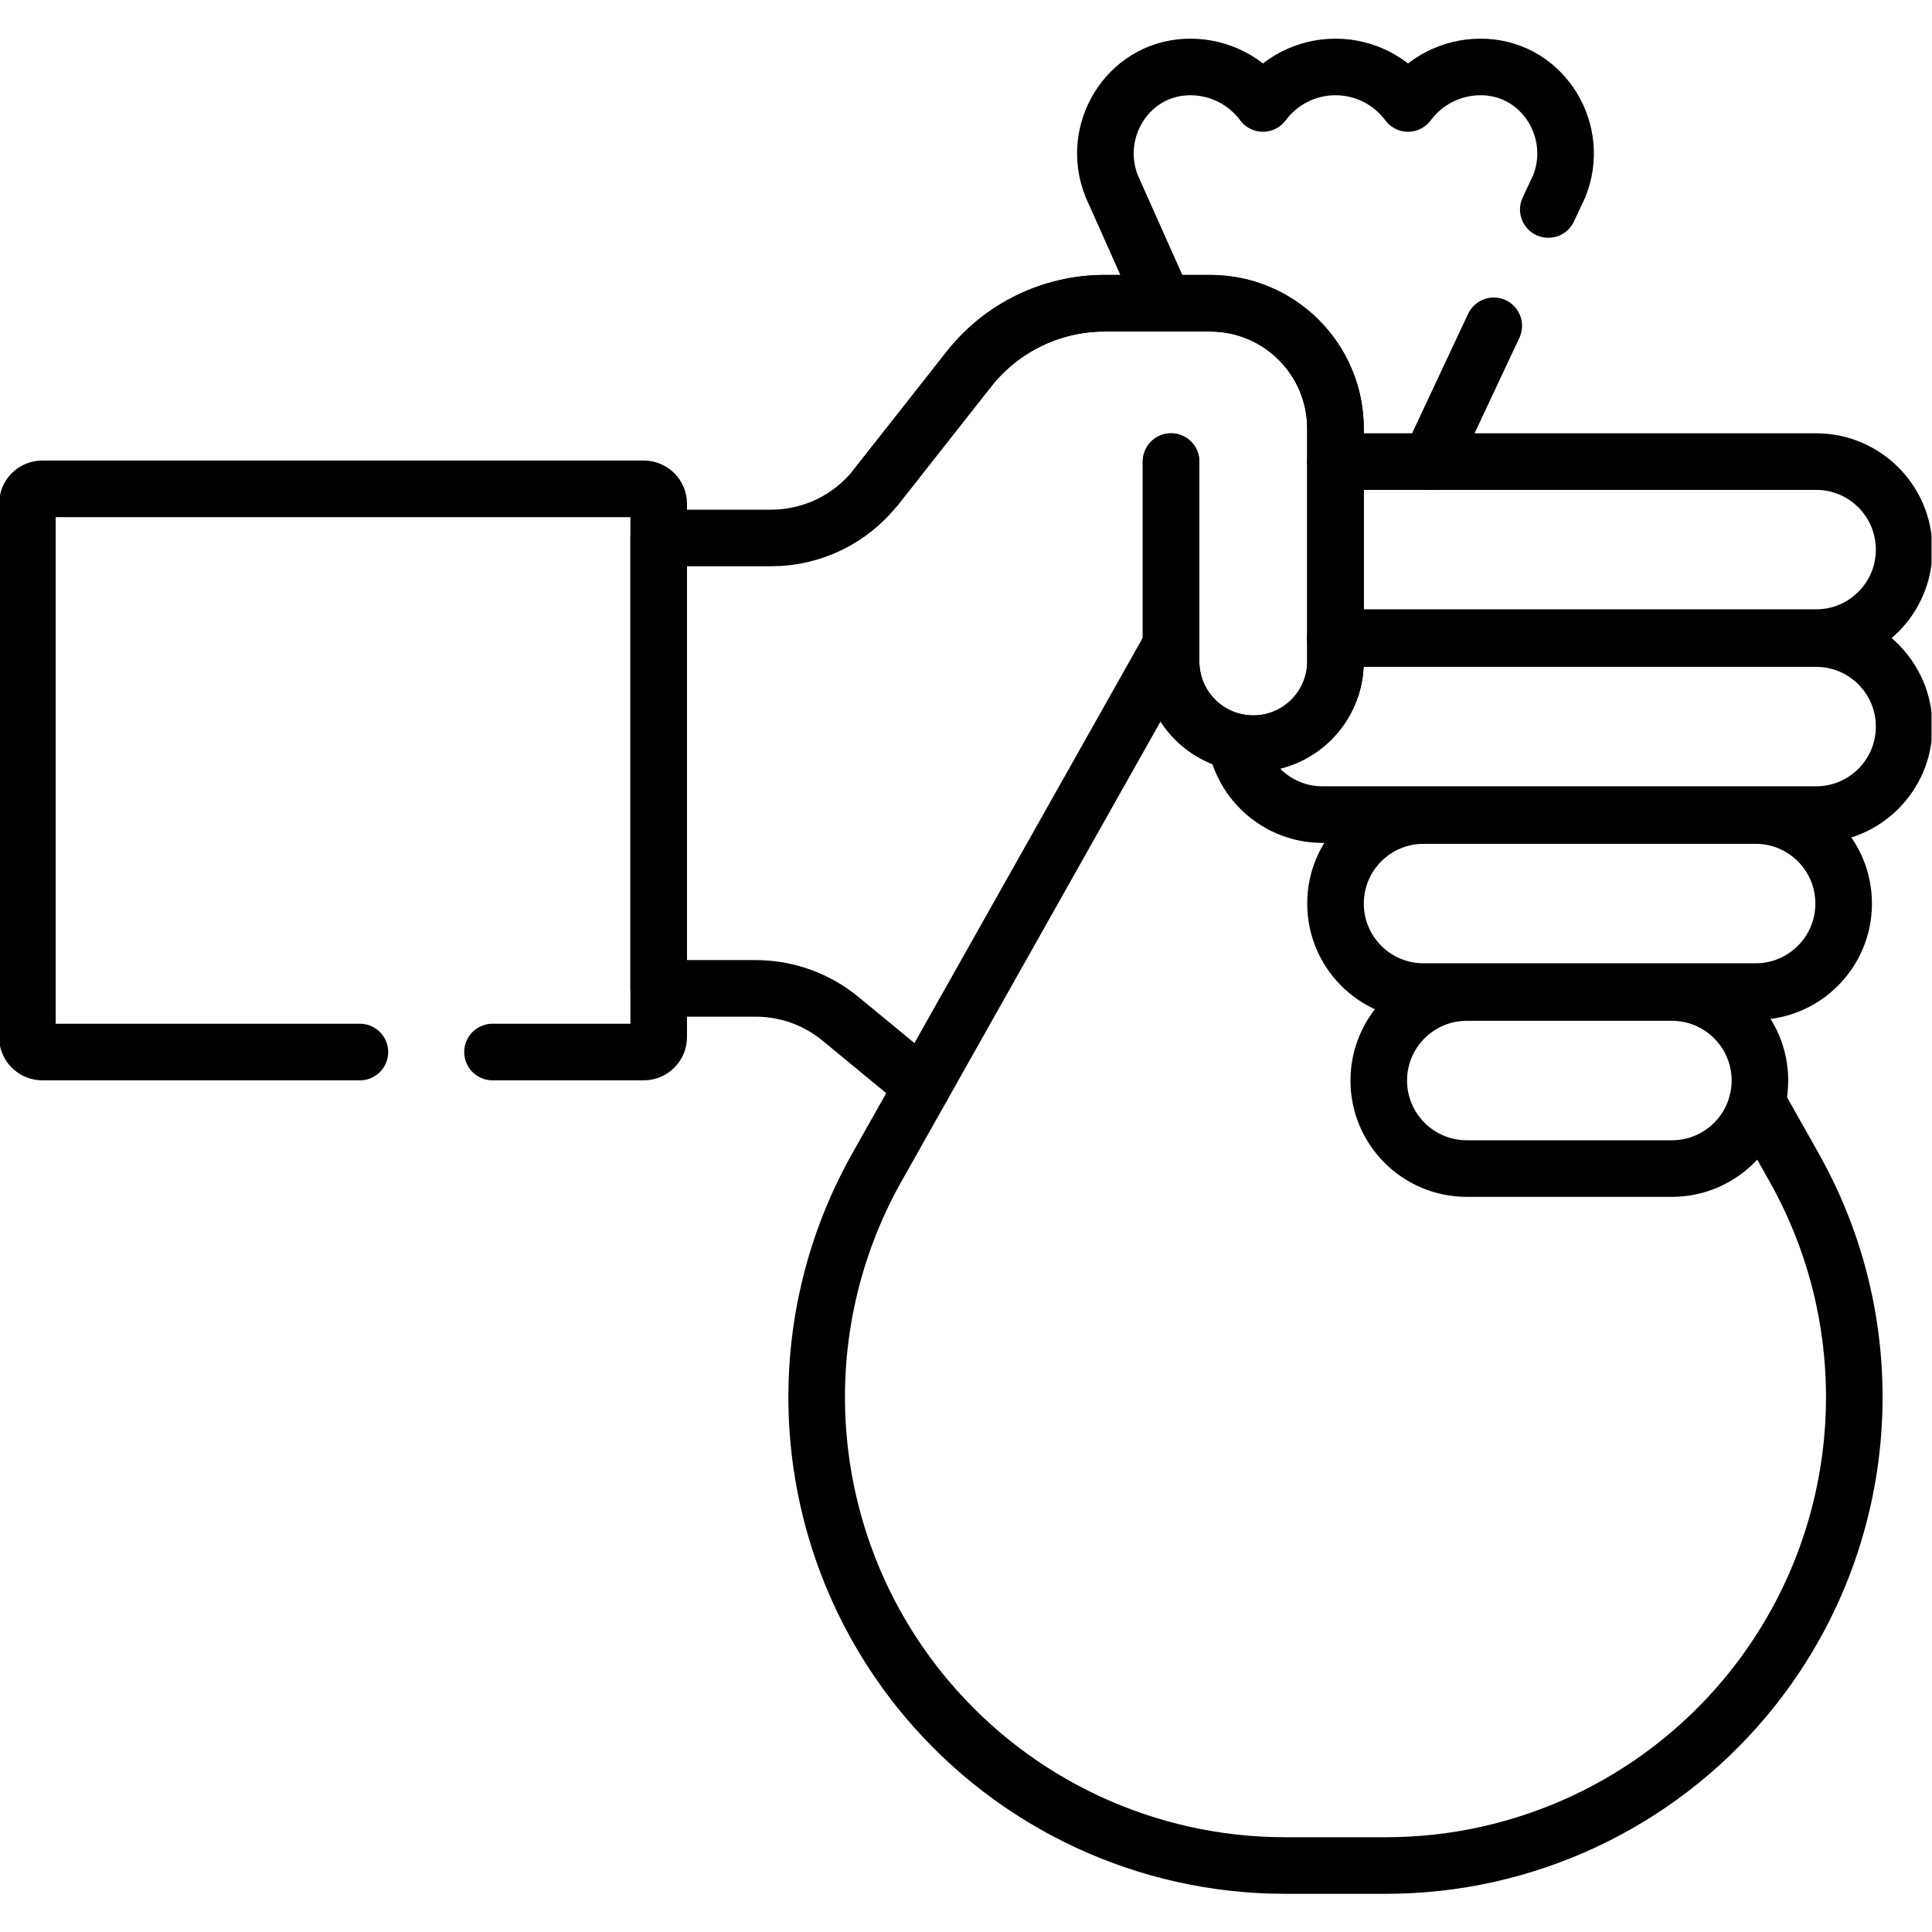
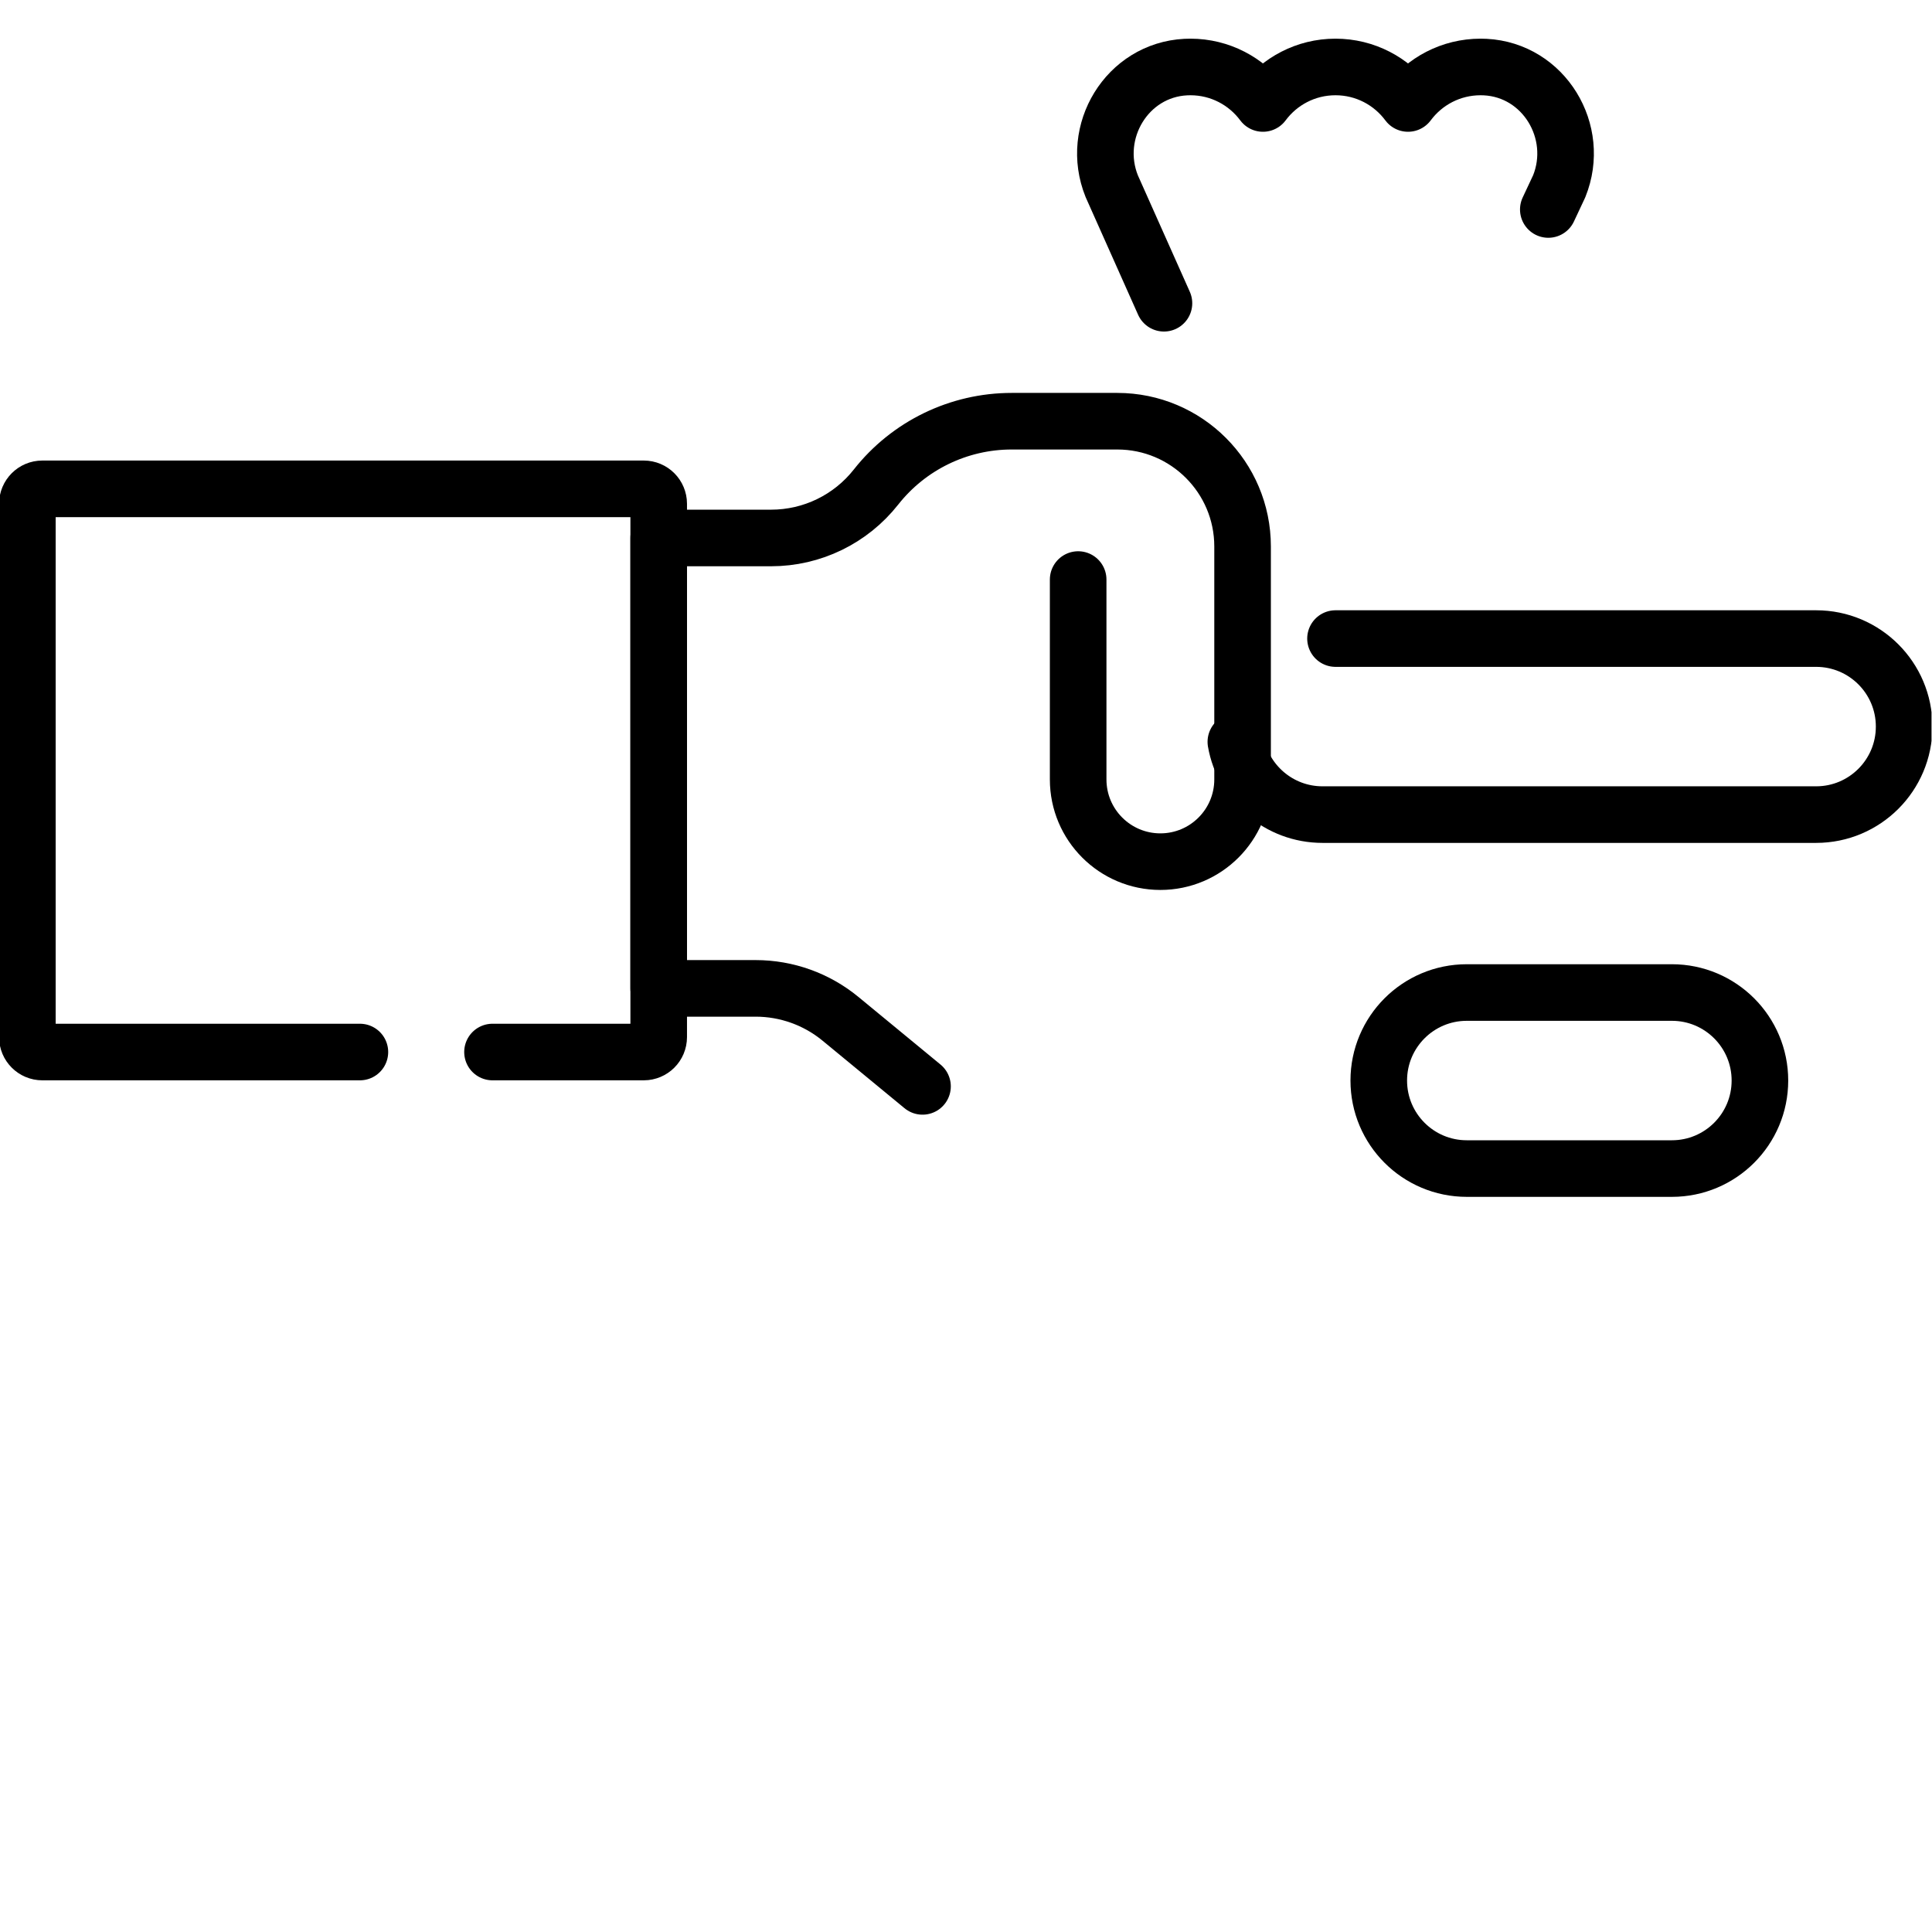
<svg xmlns="http://www.w3.org/2000/svg" version="1.1" id="svg2988" xml:space="preserve" width="682.667" height="682.667" viewBox="0 0 682.667 682.667">
  <defs id="defs2992">
    <clipPath clipPathUnits="userSpaceOnUse" id="clipPath3002">
      <path d="M 0,512 H 512 V 0 H 0 Z" id="path3000" />
    </clipPath>
  </defs>
  <g id="g2994" transform="matrix(1.333,0,0,-1.333,0,682.667)">
    <g id="g2996">
      <g id="g2998" clip-path="url(#clipPath3002)">
        <g id="g3004" transform="translate(95.401,233.259)">
          <path d="m 0,0 h -84.184 c -2.187,0 -3.96,1.773 -3.96,3.961 v 141.368 c 0,2.187 1.773,3.96 3.96,3.96 h 159.43 c 2.187,0 3.96,-1.773 3.96,-3.96 V 3.961 C 79.206,1.773 77.433,0 75.246,0 H 35.15" style="fill:none;stroke:#000000;stroke-width:15;stroke-linecap:round;stroke-linejoin:round;stroke-miterlimit:10;stroke-dasharray:none;stroke-opacity:1" id="path3006" />
        </g>
        <g id="g3008" transform="translate(244.537,224.154)">
-           <path d="m 0,0 -21.732,17.903 c -6.336,5.221 -14.291,8.076 -22.501,8.076 H -69.93 v 55.75 63.642 h 29.798 c 10.845,0 21.091,4.974 27.801,13.494 l 24.626,31.27 c 8.68,11.022 21.935,17.456 35.965,17.456 h 27.998 c 18.342,0 33.211,-14.869 33.211,-33.211 v -61.749 c 0,-12.036 -9.757,-21.793 -21.793,-21.793 -12.036,0 -21.793,9.757 -21.793,21.793 v 52.987" style="fill:none;stroke:#000000;stroke-width:15;stroke-linecap:round;stroke-linejoin:round;stroke-miterlimit:10;stroke-dasharray:none;stroke-opacity:1" id="path3010" />
+           <path d="m 0,0 -21.732,17.903 c -6.336,5.221 -14.291,8.076 -22.501,8.076 H -69.93 v 55.75 63.642 h 29.798 c 10.845,0 21.091,4.974 27.801,13.494 c 8.68,11.022 21.935,17.456 35.965,17.456 h 27.998 c 18.342,0 33.211,-14.869 33.211,-33.211 v -61.749 c 0,-12.036 -9.757,-21.793 -21.793,-21.793 -12.036,0 -21.793,9.757 -21.793,21.793 v 52.987" style="fill:none;stroke:#000000;stroke-width:15;stroke-linecap:round;stroke-linejoin:round;stroke-miterlimit:10;stroke-dasharray:none;stroke-opacity:1" id="path3010" />
        </g>
        <g id="g3012" transform="translate(379.077,389.772)">
-           <path d="M 0,0 16.882,35.994" style="fill:none;stroke:#000000;stroke-width:15;stroke-linecap:round;stroke-linejoin:round;stroke-miterlimit:10;stroke-dasharray:none;stroke-opacity:1" id="path3014" />
-         </g>
+           </g>
        <g id="g3016" transform="translate(410.419,456.598)">
          <path d="m 0,0 2.894,6.169 c 5.825,14.453 -4.056,30.791 -19.618,31.58 -0.408,0.021 -0.818,0.031 -1.232,0.031 -7.877,0 -14.866,-3.806 -19.229,-9.679 -4.362,5.873 -11.351,9.679 -19.229,9.679 -7.878,0 -14.866,-3.806 -19.229,-9.679 -4.362,5.873 -11.351,9.679 -19.229,9.679 -0.413,0 -0.823,-0.01 -1.232,-0.031 -15.562,-0.789 -25.442,-17.127 -19.617,-31.58 l 13.839,-31.022" style="fill:none;stroke:#000000;stroke-width:15;stroke-linecap:round;stroke-linejoin:round;stroke-miterlimit:10;stroke-dasharray:none;stroke-opacity:1" id="path3018" />
        </g>
        <g id="g3020" transform="translate(310.42,341.109)">
-           <path d="m 0,0 -77.956,-138.386 c -25.358,-45.016 -20.189,-101.032 12.98,-140.647 23.591,-28.176 58.452,-44.454 95.199,-44.454 h 26.726 c 36.747,0 71.608,16.278 95.198,44.454 33.169,39.615 38.339,95.631 12.98,140.647 l -9.736,17.284" style="fill:none;stroke:#000000;stroke-width:15;stroke-linecap:round;stroke-linejoin:round;stroke-miterlimit:10;stroke-dasharray:none;stroke-opacity:1" id="path3022" />
-         </g>
+           </g>
        <g id="g3024" transform="translate(465.379,249.283)">
-           <path d="m 0,0 h -88.036 c -12.885,0 -23.331,10.445 -23.331,23.331 0,12.886 10.446,23.332 23.331,23.332 H 0 c 12.885,0 23.331,-10.446 23.331,-23.332 C 23.331,10.445 12.885,0 0,0 Z" style="fill:none;stroke:#000000;stroke-width:15;stroke-linecap:round;stroke-linejoin:round;stroke-miterlimit:10;stroke-dasharray:none;stroke-opacity:1" id="path3026" />
-         </g>
+           </g>
        <g id="g3028" transform="translate(443.182,202.37)">
          <path d="m 0,0 h -54.372 c -12.885,0 -23.331,10.445 -23.331,23.331 0,12.886 10.446,23.332 23.331,23.332 H 0 c 12.886,0 23.332,-10.446 23.332,-23.332 C 23.332,10.445 12.886,0 0,0 Z" style="fill:none;stroke:#000000;stroke-width:15;stroke-linecap:round;stroke-linejoin:round;stroke-miterlimit:10;stroke-dasharray:none;stroke-opacity:1" id="path3030" />
        </g>
        <g id="g3032" transform="translate(354.012,342.859)">
          <path d="m 0,0 h 127.4 c 12.885,0 23.331,-10.446 23.331,-23.332 0,-12.886 -10.446,-23.331 -23.331,-23.331 H -3.435 c -11.506,0 -21.067,8.329 -22.982,19.288" style="fill:none;stroke:#000000;stroke-width:15;stroke-linecap:round;stroke-linejoin:round;stroke-miterlimit:10;stroke-dasharray:none;stroke-opacity:1" id="path3034" />
        </g>
        <g id="g3036" transform="translate(354.012,389.772)">
-           <path d="m 0,0 h 127.4 c 12.885,0 23.331,-10.446 23.331,-23.332 0,-12.886 -10.446,-23.331 -23.331,-23.331 H 0" style="fill:none;stroke:#000000;stroke-width:15;stroke-linecap:round;stroke-linejoin:round;stroke-miterlimit:10;stroke-dasharray:none;stroke-opacity:1" id="path3038" />
-         </g>
+           </g>
        <g id="g3040" transform="translate(232.207,383.019)">
-           <path d="m 0,0 24.625,31.27 c 8.681,11.022 21.936,17.456 35.965,17.456 h 27.998 c 18.342,0 33.211,-14.87 33.211,-33.211 v -61.749 c 0,-12.037 -9.757,-21.793 -21.793,-21.793 -12.036,0 -21.793,9.756 -21.793,21.793 V 6.753" style="fill:none;stroke:#000000;stroke-width:15;stroke-linecap:round;stroke-linejoin:round;stroke-miterlimit:10;stroke-dasharray:none;stroke-opacity:1" id="path3042" />
-         </g>
+           </g>
      </g>
    </g>
  </g>
</svg>